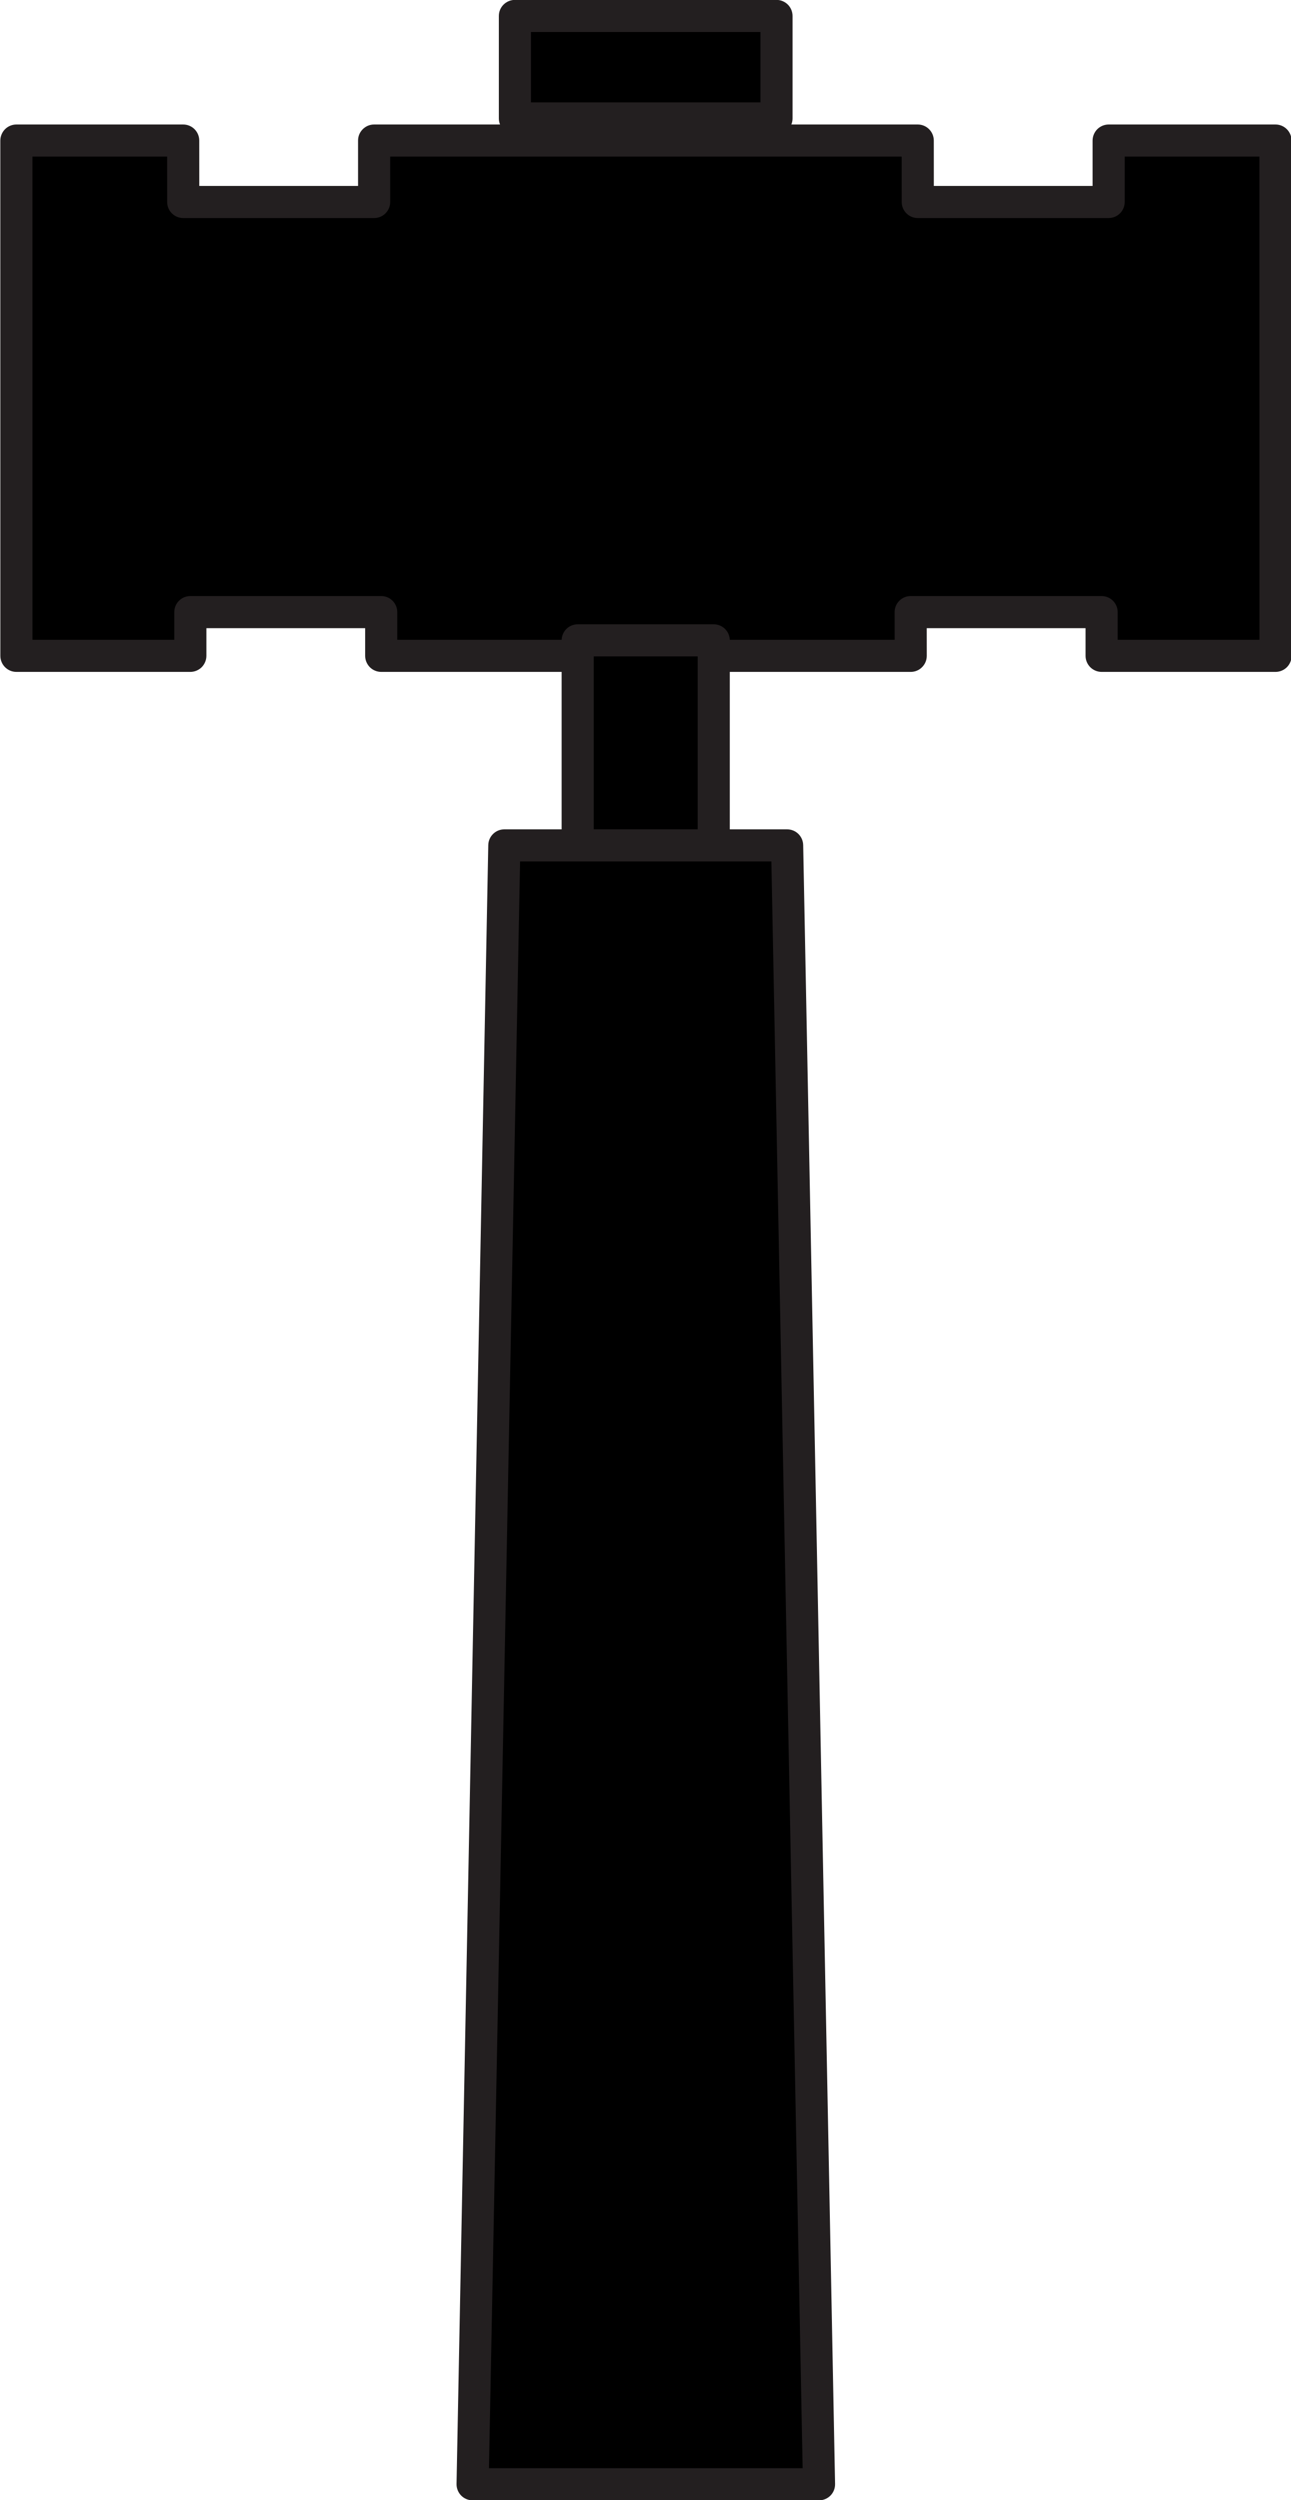
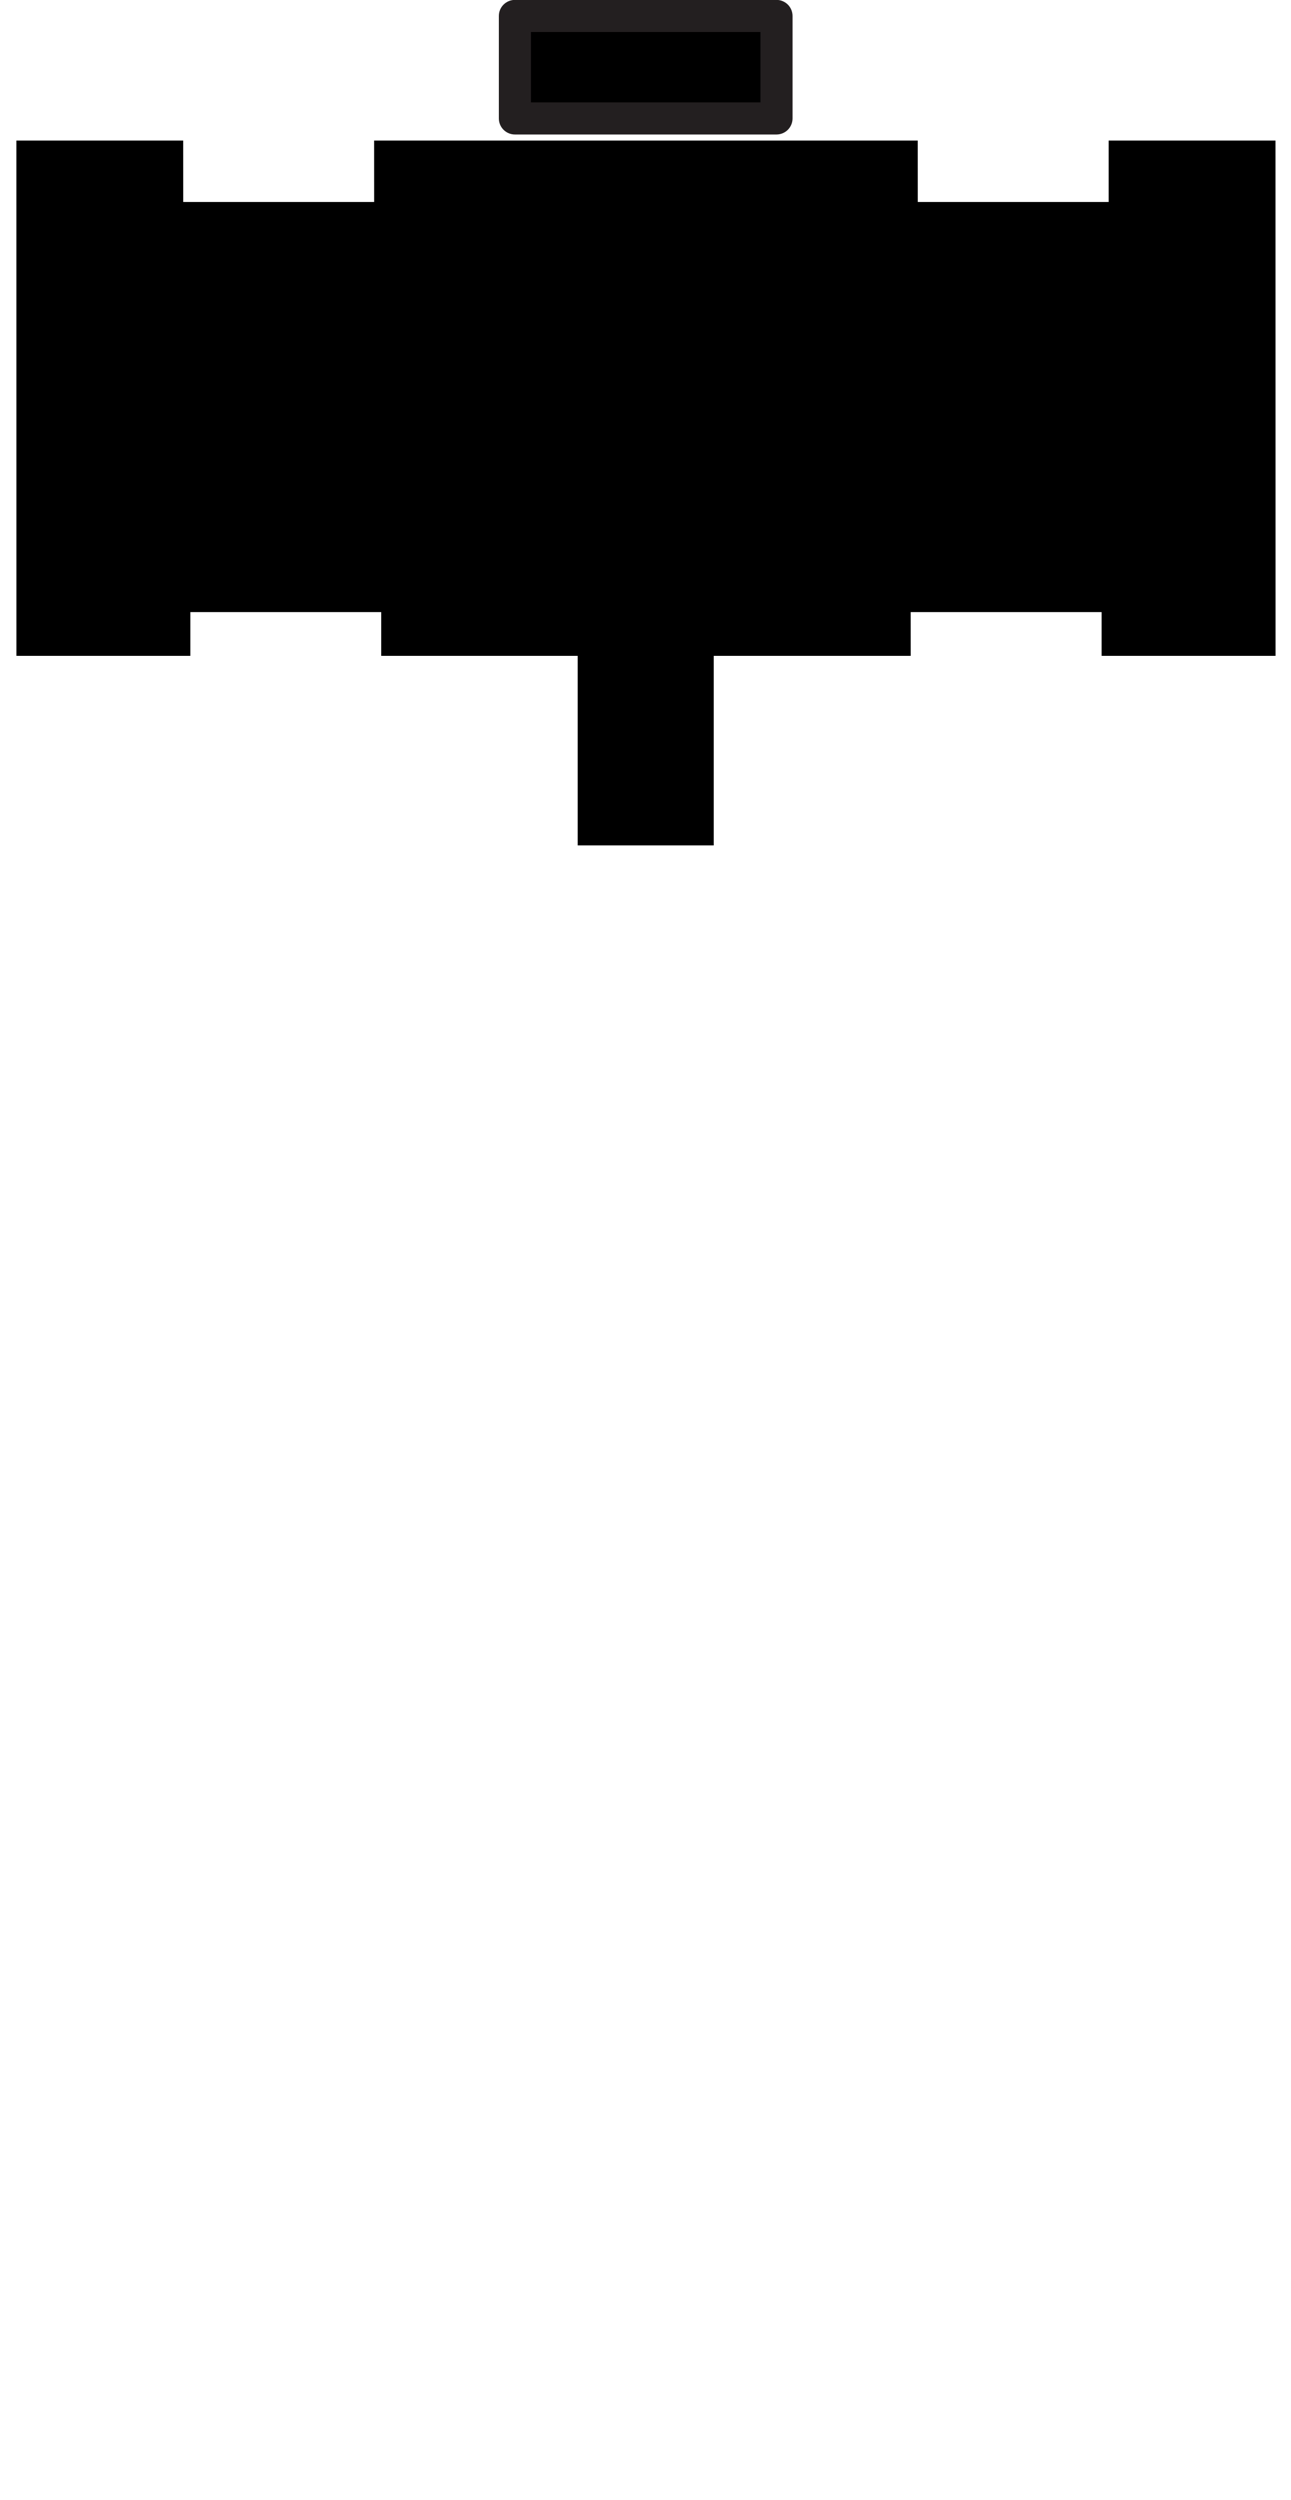
<svg xmlns="http://www.w3.org/2000/svg" fill="#000000" height="311.4" preserveAspectRatio="xMidYMid meet" version="1" viewBox="116.8 56.9 160.8 311.4" width="160.8" zoomAndPan="magnify">
  <g>
    <g id="change1_1">
      <path d="M 275.676 138.586 L 275.668 74.406 L 254.887 74.406 L 254.887 82.059 L 231.113 82.059 L 231.109 74.406 L 163.398 74.406 L 163.402 82.059 L 139.621 82.059 L 139.617 74.406 L 118.84 74.406 L 118.844 138.586 L 140.508 138.586 L 140.508 133.137 L 164.281 133.137 L 164.281 138.586 L 230.234 138.586 L 230.23 133.137 L 254.012 133.137 L 254.012 138.586 L 275.676 138.586" fill="#000000" />
    </g>
    <g id="change2_1">
-       <path d="M 275.676 138.586 L 277.676 138.586 L 277.668 74.406 C 277.668 73.305 276.773 72.406 275.668 72.406 L 254.887 72.406 C 254.359 72.406 253.848 72.621 253.473 72.992 C 253.102 73.367 252.887 73.883 252.887 74.406 L 252.887 80.059 L 233.113 80.059 L 233.109 74.406 C 233.109 73.305 232.215 72.406 231.109 72.406 L 163.398 72.406 C 162.863 72.406 162.359 72.617 161.98 72.996 C 161.605 73.371 161.395 73.875 161.398 74.41 L 161.398 80.059 L 141.621 80.059 L 141.617 74.406 C 141.617 73.305 140.723 72.406 139.617 72.406 L 118.84 72.406 C 118.312 72.406 117.797 72.621 117.426 72.992 C 117.055 73.367 116.84 73.883 116.84 74.41 L 116.844 138.586 C 116.844 139.688 117.738 140.586 118.844 140.586 L 140.508 140.586 C 141.031 140.586 141.547 140.371 141.922 140 C 142.293 139.625 142.508 139.109 142.508 138.586 L 142.508 135.137 L 162.281 135.137 L 162.281 138.586 C 162.281 139.109 162.496 139.625 162.867 140 C 163.238 140.371 163.754 140.586 164.281 140.586 L 230.234 140.586 C 230.77 140.586 231.273 140.375 231.648 139.996 C 232.027 139.621 232.234 139.117 232.234 138.582 L 232.23 135.137 L 252.012 135.137 L 252.012 138.586 C 252.012 139.109 252.223 139.625 252.598 140 C 252.969 140.371 253.484 140.586 254.012 140.586 L 275.676 140.586 C 276.199 140.586 276.715 140.371 277.09 140 C 277.461 139.625 277.676 139.109 277.676 138.586 L 275.676 138.586 L 275.676 136.586 L 256.012 136.586 L 256.012 133.137 C 256.012 132.609 255.797 132.094 255.426 131.723 C 255.051 131.348 254.535 131.137 254.012 131.137 L 230.23 131.137 C 229.695 131.137 229.195 131.344 228.816 131.723 C 228.438 132.098 228.23 132.602 228.23 133.137 L 228.234 136.586 L 164.281 136.586 L 164.281 138.586 L 166.281 138.586 L 166.281 133.137 C 166.281 132.609 166.066 132.094 165.695 131.723 C 165.324 131.348 164.809 131.137 164.281 131.137 L 140.508 131.137 C 139.98 131.137 139.465 131.348 139.094 131.723 C 138.719 132.094 138.508 132.609 138.508 133.137 L 138.508 136.586 L 120.844 136.586 L 120.84 76.406 L 137.617 76.406 L 137.621 82.062 C 137.621 83.164 138.516 84.059 139.621 84.059 L 163.402 84.059 C 163.934 84.059 164.438 83.852 164.816 83.473 C 165.191 83.098 165.402 82.594 165.402 82.059 L 165.398 74.406 L 163.398 74.406 L 163.398 76.406 L 229.109 76.406 L 229.113 82.062 C 229.113 83.164 230.008 84.059 231.113 84.059 L 254.887 84.059 C 255.414 84.059 255.93 83.848 256.301 83.473 C 256.676 83.102 256.887 82.586 256.887 82.059 L 256.887 76.406 L 273.668 76.406 L 273.676 138.586 L 275.676 138.586 L 275.676 136.586 L 275.676 138.586" fill="#231f20" />
-     </g>
+       </g>
    <g id="change1_2">
      <path d="M 180.934 58.887 L 213.516 58.887 L 213.516 71.652 L 180.934 71.652 L 180.934 58.887" fill="#000000" />
    </g>
    <g id="change2_2">
      <path d="M 180.934 58.887 L 180.934 60.887 L 211.516 60.887 L 211.516 69.652 L 182.934 69.652 L 182.934 58.887 L 180.934 58.887 L 180.934 60.887 L 180.934 58.887 L 178.934 58.887 L 178.934 71.652 C 178.934 72.18 179.145 72.695 179.52 73.066 C 179.891 73.438 180.406 73.652 180.934 73.652 L 213.516 73.652 C 214.043 73.652 214.559 73.438 214.93 73.066 C 215.301 72.695 215.516 72.18 215.516 71.652 L 215.516 58.887 C 215.516 58.359 215.301 57.844 214.93 57.473 C 214.559 57.102 214.043 56.887 213.516 56.887 L 180.934 56.887 C 180.406 56.887 179.891 57.102 179.52 57.473 C 179.145 57.844 178.934 58.359 178.934 58.887 L 180.934 58.887" fill="#231f20" />
    </g>
    <g id="change1_3">
      <path d="M 188.754 136.656 L 205.699 136.656 L 205.699 162.195 L 188.754 162.195 L 188.754 136.656" fill="#000000" />
    </g>
    <g id="change2_3">
-       <path d="M 188.754 136.656 L 188.754 138.656 L 203.699 138.656 L 203.699 160.195 L 190.754 160.195 L 190.754 136.656 L 188.754 136.656 L 188.754 138.656 L 188.754 136.656 L 186.754 136.656 L 186.754 162.195 C 186.754 162.723 186.969 163.234 187.34 163.609 C 187.711 163.98 188.227 164.195 188.754 164.195 L 205.699 164.195 C 206.227 164.195 206.742 163.98 207.113 163.609 C 207.488 163.234 207.699 162.719 207.699 162.195 L 207.699 136.656 C 207.699 136.129 207.488 135.613 207.113 135.242 C 206.742 134.867 206.227 134.656 205.699 134.656 L 188.754 134.656 C 188.227 134.656 187.711 134.867 187.34 135.242 C 186.969 135.613 186.754 136.129 186.754 136.656 L 188.754 136.656" fill="#231f20" />
-     </g>
+       </g>
    <g id="change1_4">
-       <path d="M 179.617 162.195 L 214.84 162.195 L 218.816 366.316 L 175.664 366.316 L 179.617 162.195" fill="#000000" />
-     </g>
+       </g>
    <g id="change2_4">
-       <path d="M 179.617 162.195 L 179.617 164.195 L 212.879 164.195 L 216.773 364.316 L 177.703 364.316 L 181.617 162.234 L 179.617 162.195 L 179.617 164.195 L 179.617 162.195 L 177.617 162.156 L 173.664 366.277 C 173.656 366.812 173.863 367.336 174.238 367.719 C 174.613 368.098 175.133 368.316 175.664 368.316 L 218.816 368.316 C 219.348 368.316 219.867 368.098 220.242 367.719 C 220.617 367.336 220.824 366.812 220.812 366.277 L 216.84 162.156 C 216.816 161.062 215.934 160.195 214.84 160.195 L 179.617 160.195 C 178.527 160.195 177.641 161.062 177.617 162.156 L 179.617 162.195" fill="#231f20" />
-     </g>
+       </g>
  </g>
</svg>